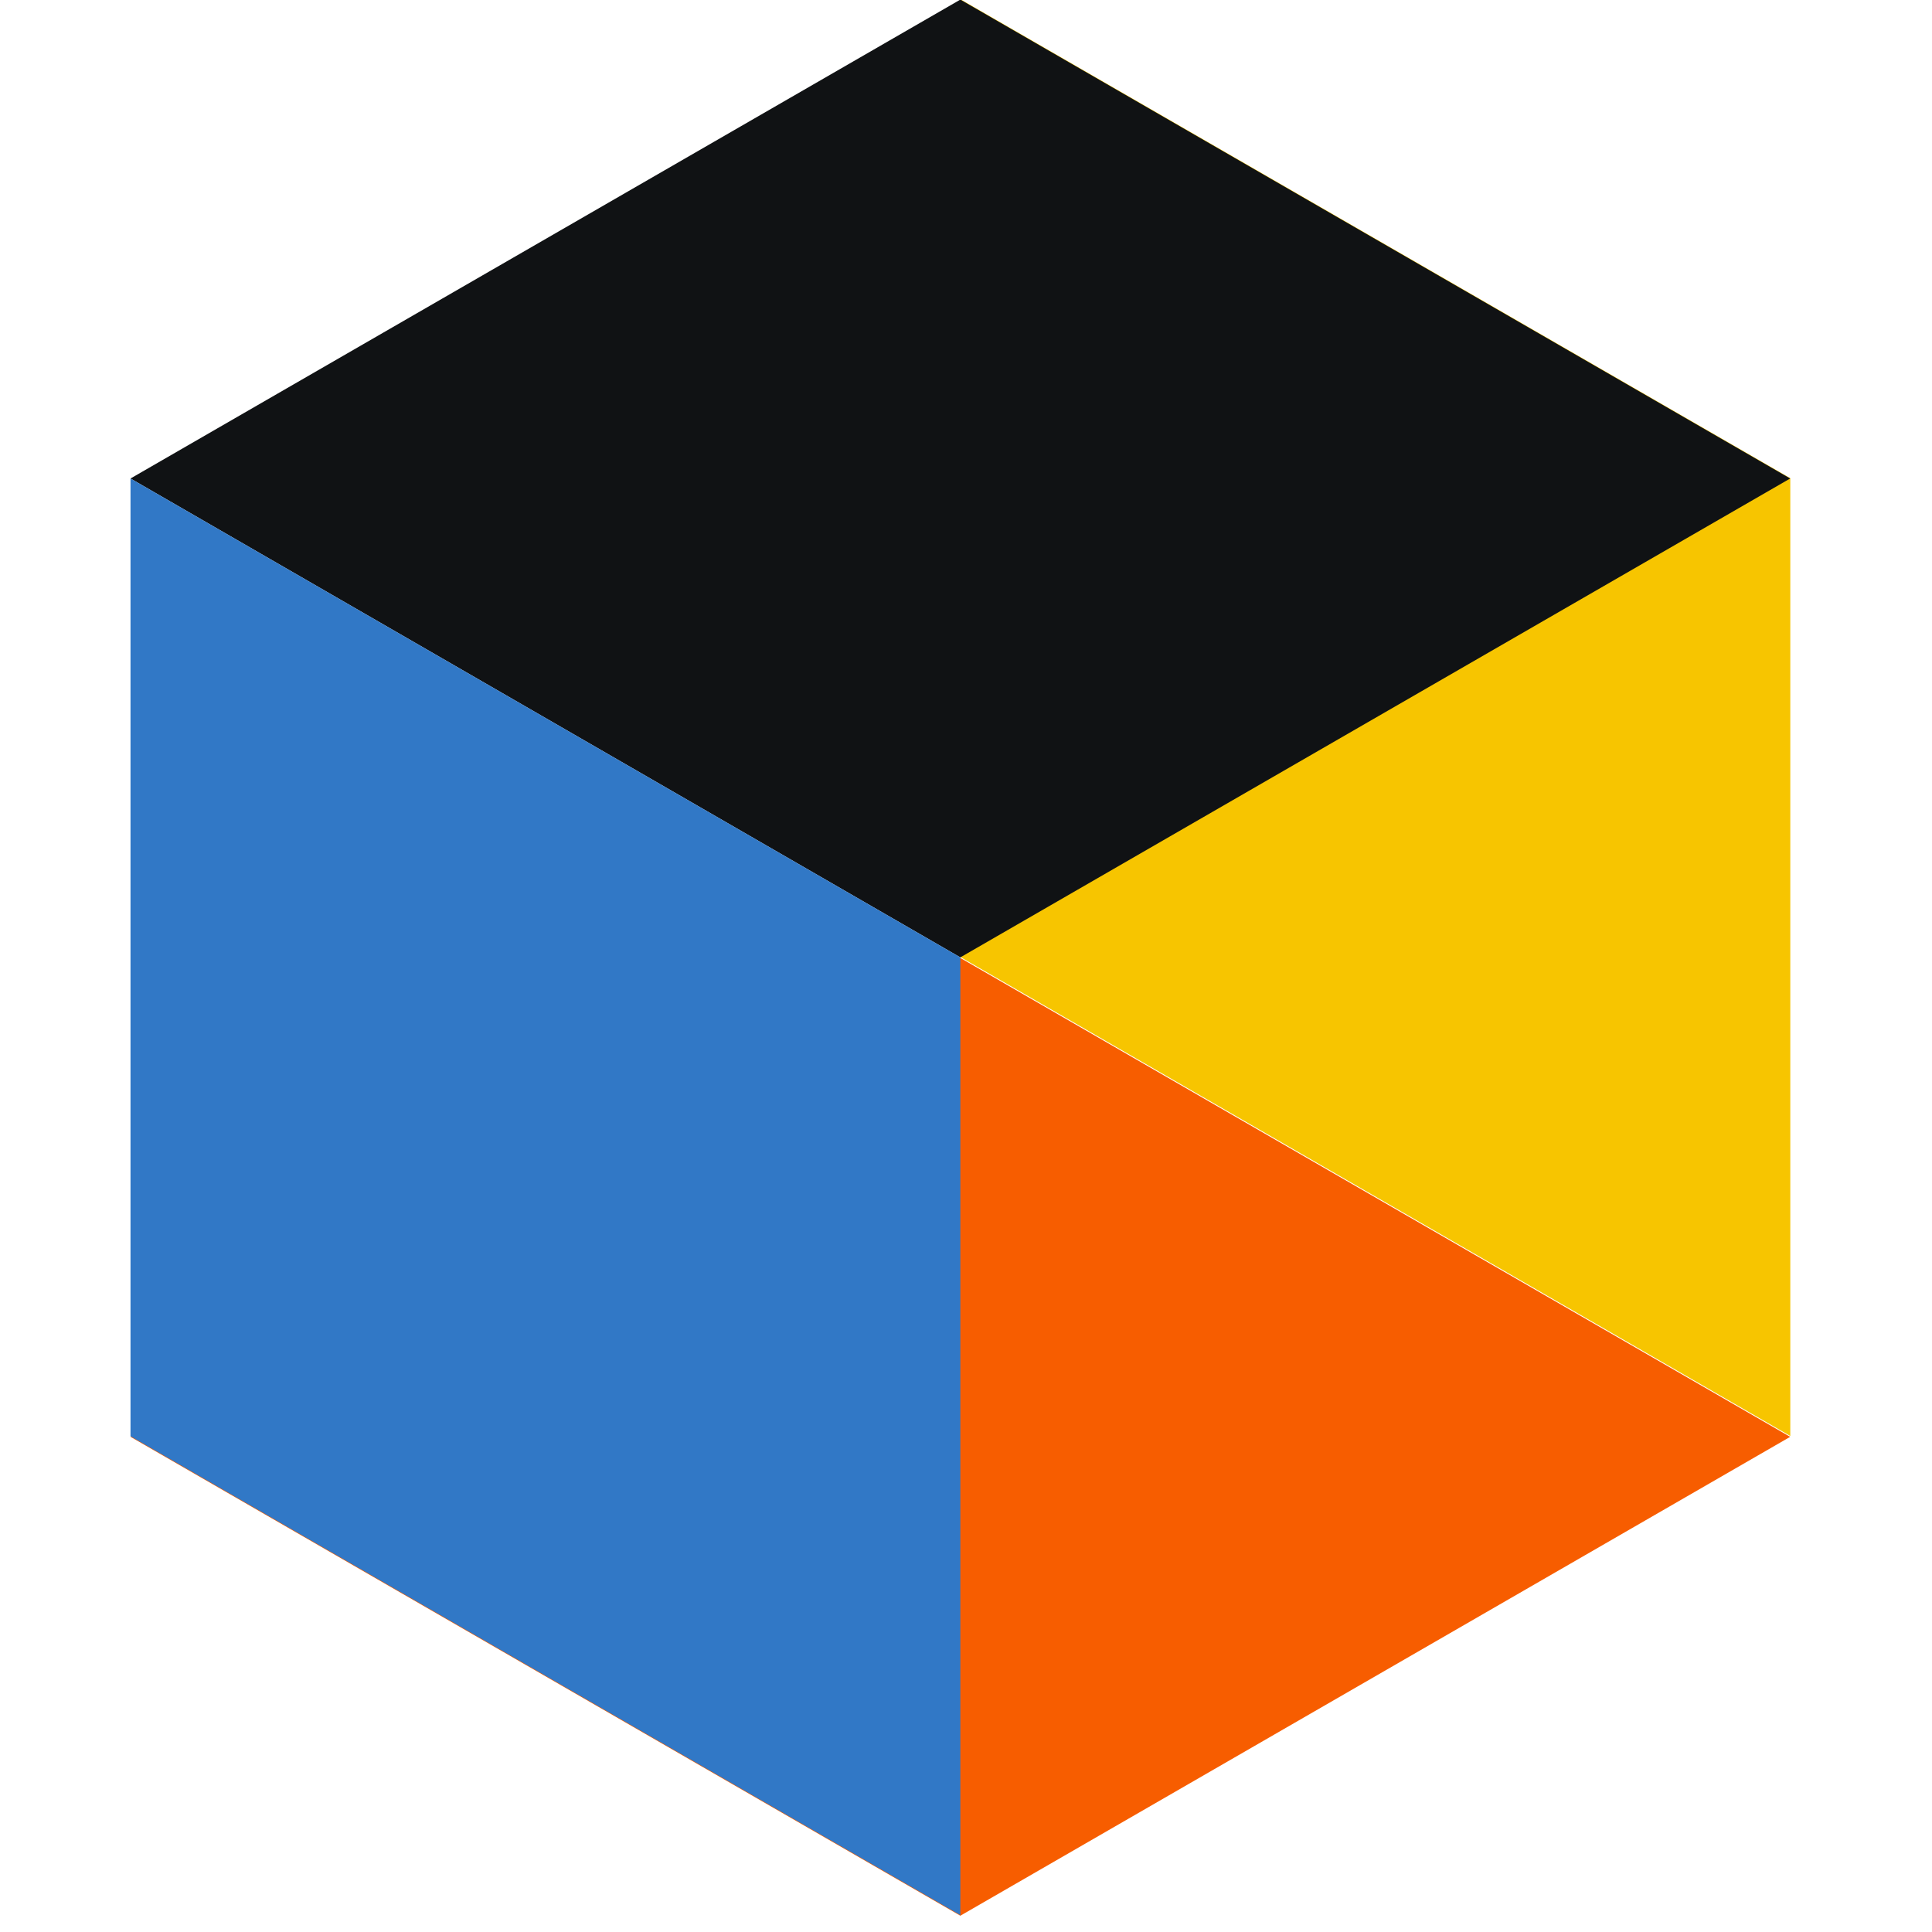
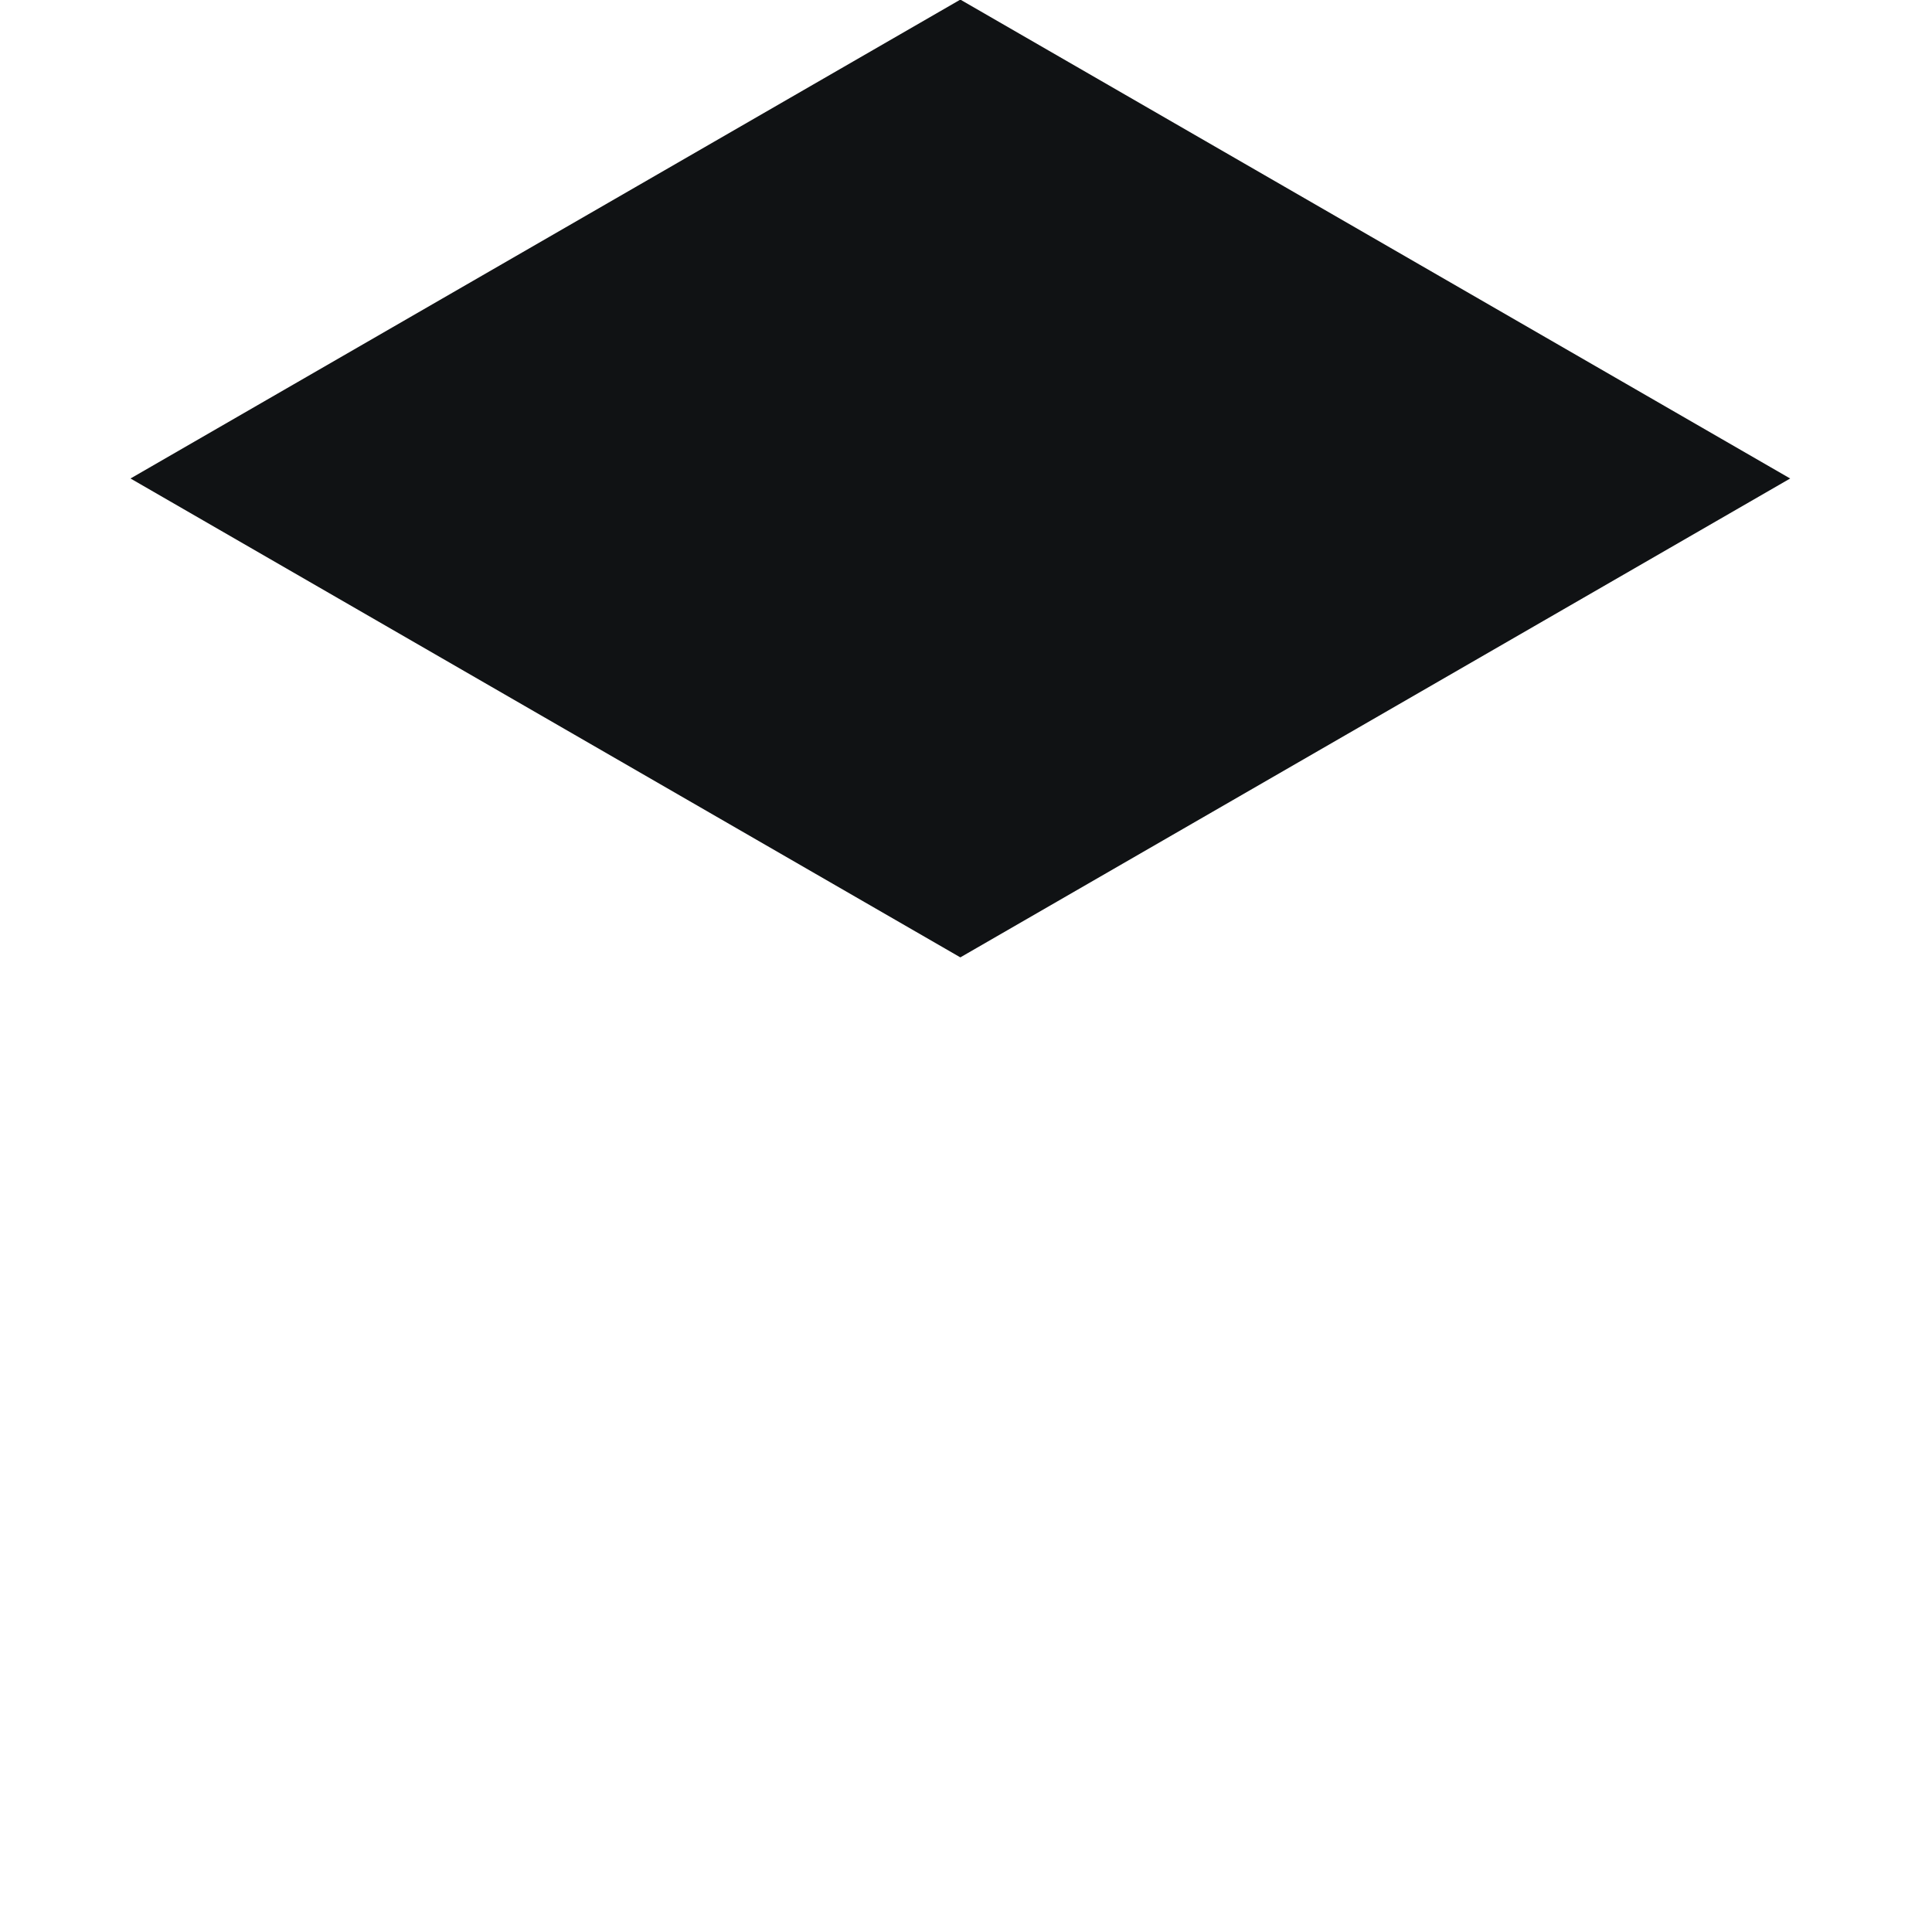
<svg xmlns="http://www.w3.org/2000/svg" width="100%" height="100%" viewBox="0 0 67 67" version="1.1" xml:space="preserve" style="fill-rule:evenodd;clip-rule:evenodd;stroke-linejoin:round;stroke-miterlimit:2;">
  <g transform="matrix(0.159,0,0,0.159,24.628,-8.068)">
    <g transform="matrix(0.707,-0.408,0.707,0.408,-126.428,364.128)">
-       <rect x="0" y="0" width="256" height="256" style="fill:rgb(247,93,0);" />
-     </g>
+       </g>
    <g transform="matrix(0.707,0.408,-0,0.816,54.591,50.593)">
-       <rect x="0" y="0" width="256" height="256" style="fill:rgb(247,197,0);" />
-     </g>
+       </g>
    <g transform="matrix(0.707,-0.408,0.707,0.408,-126.428,155.105)">
      <rect x="0" y="0" width="256" height="256" style="fill:rgb(16,18,20);" />
    </g>
    <g transform="matrix(0.707,0.408,-0,0.816,-126.428,155.105)">
-       <rect x="0" y="0" width="256" height="256" style="fill:rgb(49,120,198);" />
-     </g>
+       </g>
  </g>
</svg>